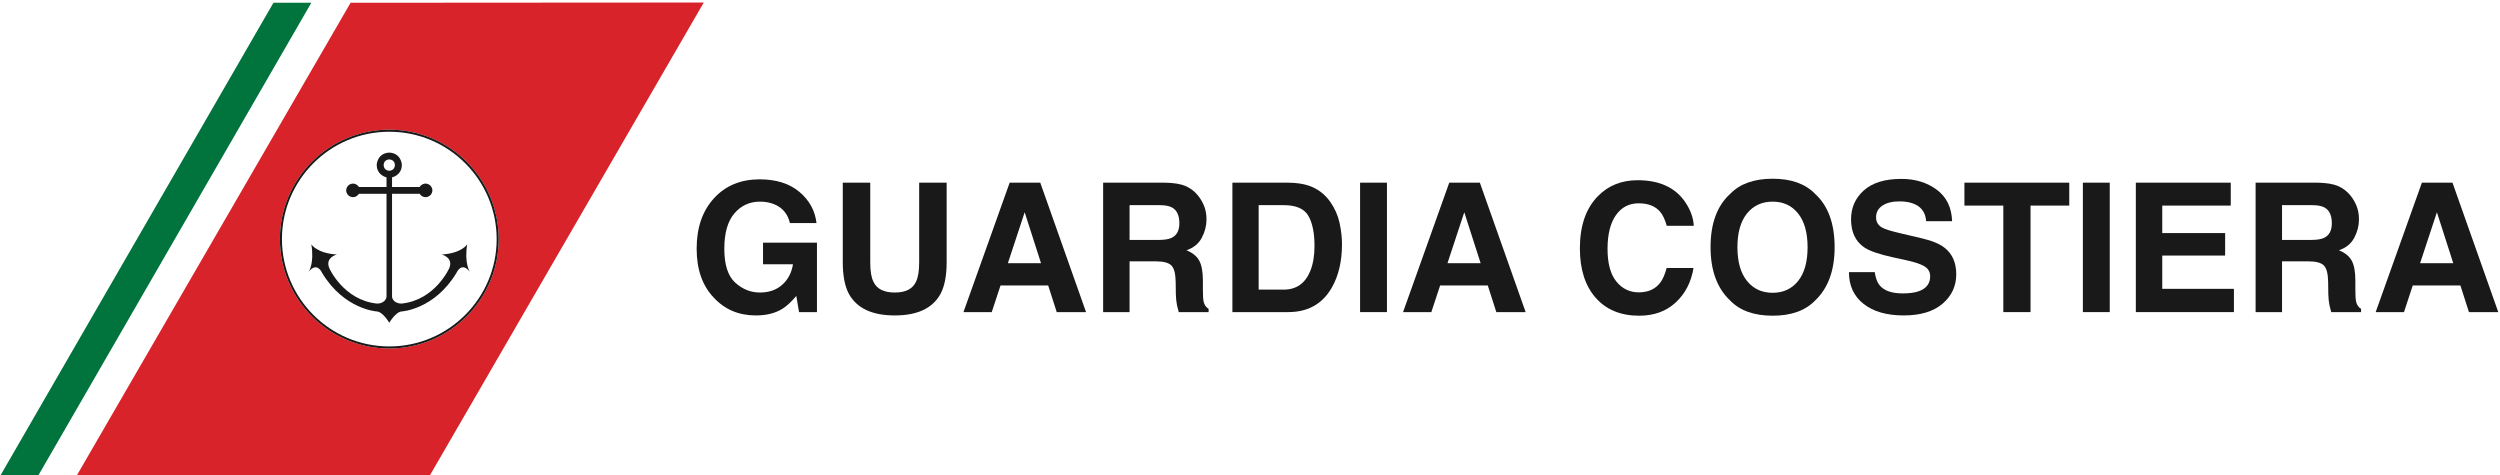
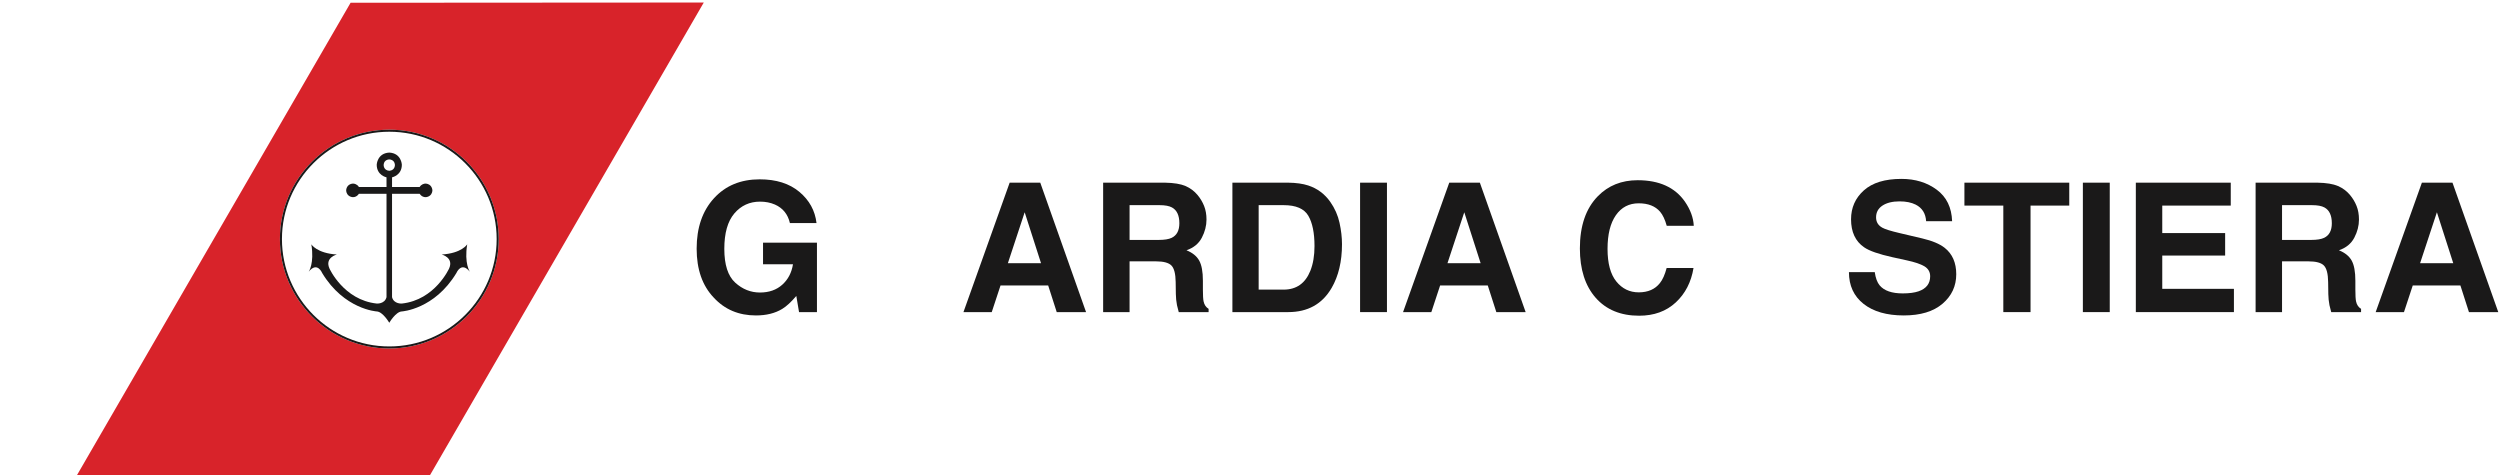
<svg xmlns="http://www.w3.org/2000/svg" width="610px" height="116px" viewBox="0 0 610 116" version="1.1">
  <title>logo-guardia-costiera-v2</title>
  <g id="Page-1" stroke="none" stroke-width="1" fill="none" fill-rule="evenodd">
    <g id="logo-guardia-costiera-v2" transform="translate(0.112, 0.616)">
-       <polygon id="Fill-1" fill="#00743C" points="66.611 0.059 4.54747351e-13 115.382 9.278 115.319 75.851 0.059" />
      <path d="M94.879,84.414 C80.16,84.414 68.185,72.439 68.185,57.721 C68.185,43.002 80.16,31.027 94.879,31.027 C109.598,31.027 121.573,43.002 121.573,57.721 C121.573,72.439 109.598,84.414 94.879,84.414 L94.879,84.414 Z M84.751,0.059 L85.431,0.059 L18.671,115.317 L104.809,115.317 L171.611,0 L84.751,0.059 Z" id="Fill-2" fill="#D8232A" />
      <path d="M68.684,57.721 C68.684,43.278 80.434,31.528 94.878,31.528 C109.322,31.528 121.072,43.278 121.072,57.721 C121.072,72.164 109.322,83.914 94.878,83.914 C80.434,83.914 68.684,72.164 68.684,57.721 M94.878,31.028 C80.159,31.028 68.184,43.002 68.184,57.721 C68.184,72.44 80.159,84.414 94.878,84.414 C109.598,84.414 121.572,72.44 121.572,57.721 C121.572,43.002 109.598,31.028 94.878,31.028" id="Fill-6" fill="#1A1919" />
      <path d="M94.872,41.058 C93.401,40.942 93.499,39.571 93.499,39.571 C93.608,38.279 94.863,38.283 94.872,38.283 C94.881,38.283 96.137,38.279 96.245,39.571 C96.245,39.571 96.343,40.942 94.872,41.058 M114.533,65.689 C114.533,65.689 113.121,63.665 113.888,59.002 C113.888,59.002 112.569,61.181 107.662,61.487 C107.662,61.487 110.667,62.223 109.471,64.891 C109.471,64.891 106.036,72.576 97.938,73.449 C97.938,73.449 95.975,73.603 95.546,71.886 L95.546,46.672 L102.294,46.668 C102.294,46.668 102.748,47.493 103.736,47.493 C103.736,47.493 105.292,47.481 105.392,45.832 C105.392,45.832 105.373,44.287 103.736,44.18 C103.43,44.16 102.685,44.333 102.288,45.008 L95.546,45.016 L95.55,42.654 C95.55,42.654 97.938,42.177 97.938,39.571 C97.938,39.571 97.831,36.774 94.873,36.613 L94.873,36.613 L94.872,36.613 L94.871,36.613 L94.871,36.613 C91.914,36.774 91.806,39.571 91.806,39.571 C91.806,42.177 94.194,42.654 94.194,42.654 L94.198,45.016 L87.456,45.008 C87.059,44.333 86.315,44.16 86.009,44.18 C84.372,44.287 84.352,45.832 84.352,45.832 C84.453,47.481 86.009,47.493 86.009,47.493 C86.997,47.493 87.451,46.668 87.451,46.668 L94.198,46.672 L94.198,71.886 C93.769,73.603 91.806,73.449 91.806,73.449 C83.708,72.576 80.273,64.891 80.273,64.891 C79.077,62.223 82.082,61.487 82.082,61.487 C77.175,61.181 75.856,59.002 75.856,59.002 C76.623,63.665 75.212,65.689 75.212,65.689 C77.298,63.082 78.494,65.996 78.494,65.996 C83.861,74.892 91.806,75.375 91.806,75.375 C93.291,75.435 94.846,78.097 94.871,78.139 L94.871,78.142 L94.872,78.141 L94.873,78.142 L94.873,78.139 C94.898,78.097 96.453,75.435 97.938,75.375 C97.938,75.375 105.882,74.892 111.25,65.996 C111.25,65.996 112.446,63.082 114.533,65.689" id="Fill-8" fill="#1A1919" />
      <path d="M192.625,53.811 C192.125,51.654 190.904,50.147 188.961,49.29 C187.875,48.819 186.668,48.583 185.34,48.583 C182.797,48.583 180.708,49.542 179.073,51.459 C177.437,53.377 176.62,56.26 176.62,60.109 C176.62,63.988 177.505,66.732 179.276,68.343 C181.047,69.954 183.062,70.759 185.319,70.759 C187.533,70.759 189.347,70.124 190.761,68.854 C192.175,67.583 193.046,65.919 193.375,63.86 L186.068,63.86 L186.068,58.589 L199.225,58.589 L199.225,75.538 L194.854,75.538 L194.189,71.595 C192.918,73.088 191.775,74.141 190.761,74.752 C189.018,75.819 186.875,76.352 184.333,76.352 C180.147,76.352 176.719,74.903 174.048,72.005 C171.263,69.093 169.87,65.111 169.87,60.057 C169.87,54.946 171.277,50.849 174.091,47.766 C176.905,44.682 180.626,43.141 185.254,43.141 C189.268,43.141 192.493,44.158 194.929,46.194 C197.364,48.229 198.76,50.769 199.117,53.811 L192.625,53.811 Z" id="Fill-10" fill="#1A1919" />
-       <path d="M205.524,43.955 L212.23,43.955 L212.23,63.352 C212.23,65.522 212.486,67.106 212.999,68.105 C213.796,69.875 215.532,70.76 218.208,70.76 C220.87,70.76 222.599,69.875 223.396,68.105 C223.908,67.106 224.165,65.522 224.165,63.352 L224.165,43.955 L230.872,43.955 L230.872,63.368 C230.872,66.725 230.351,69.339 229.31,71.21 C227.371,74.638 223.67,76.352 218.208,76.352 C212.747,76.352 209.039,74.638 207.085,71.21 C206.044,69.339 205.524,66.725 205.524,63.368 L205.524,43.955 Z" id="Fill-12" fill="#1A1919" />
      <path d="M245.81,63.603 L253.898,63.603 L249.909,51.176 L245.81,63.603 Z M246.245,43.955 L253.712,43.955 L264.886,75.538 L257.729,75.538 L255.645,69.045 L244.015,69.045 L241.874,75.538 L234.971,75.538 L246.245,43.955 Z" id="Fill-14" fill="#1A1919" />
      <path d="M275.503,49.44 L275.503,57.925 L282.605,57.925 C284.016,57.925 285.074,57.753 285.78,57.411 C287.028,56.811 287.652,55.626 287.652,53.854 C287.652,51.94 287.048,50.654 285.841,49.997 C285.162,49.626 284.145,49.44 282.789,49.44 L275.503,49.44 Z M289.143,44.769 C290.306,45.269 291.292,46.005 292.1,46.976 C292.768,47.776 293.297,48.662 293.688,49.633 C294.078,50.605 294.273,51.711 294.273,52.954 C294.273,54.454 293.894,55.929 293.137,57.378 C292.38,58.829 291.13,59.854 289.387,60.453 C290.844,61.039 291.877,61.871 292.483,62.95 C293.09,64.029 293.394,65.674 293.394,67.888 L293.394,70.009 C293.394,71.453 293.452,72.431 293.568,72.945 C293.742,73.759 294.149,74.359 294.787,74.745 L294.787,75.538 L287.502,75.538 C287.302,74.837 287.159,74.273 287.073,73.845 C286.902,72.96 286.809,72.052 286.795,71.124 L286.752,68.189 C286.725,66.174 286.377,64.832 285.708,64.161 C285.039,63.489 283.786,63.153 281.948,63.153 L275.503,63.153 L275.503,75.538 L269.054,75.538 L269.054,43.955 L284.16,43.955 C286.319,43.998 287.98,44.269 289.143,44.769 L289.143,44.769 Z" id="Fill-16" fill="#1A1919" />
      <path d="M307,49.44 L307,70.052 L313.095,70.052 C316.214,70.052 318.389,68.517 319.619,65.446 C320.291,63.76 320.627,61.753 320.627,59.425 C320.627,56.211 320.123,53.744 319.114,52.022 C318.105,50.301 316.1,49.44 313.095,49.44 L307,49.44 Z M319.1,44.641 C321.315,45.369 323.109,46.705 324.481,48.648 C325.583,50.219 326.333,51.919 326.733,53.747 C327.134,55.575 327.334,57.318 327.334,58.975 C327.334,63.174 326.49,66.732 324.804,69.645 C322.517,73.574 318.985,75.538 314.211,75.538 L300.593,75.538 L300.593,43.955 L314.211,43.955 C316.169,43.983 317.799,44.212 319.1,44.641 L319.1,44.641 Z" id="Fill-18" fill="#1A1919" />
      <polygon id="Fill-20" fill="#1A1919" points="331.748 75.538 338.305 75.538 338.305 43.955 331.748 43.955" />
      <path d="M353.072,63.603 L361.161,63.603 L357.171,51.176 L353.072,63.603 Z M353.507,43.955 L360.974,43.955 L372.147,75.538 L364.991,75.538 L362.908,69.045 L351.276,69.045 L349.135,75.538 L342.233,75.538 L353.507,43.955 Z" id="Fill-22" fill="#1A1919" />
      <path d="M389.767,47.255 C392.311,44.655 395.547,43.356 399.476,43.356 C404.733,43.356 408.577,45.098 411.007,48.584 C412.35,50.541 413.07,52.505 413.169,54.476 L406.57,54.476 C406.15,52.962 405.611,51.819 404.954,51.047 C403.778,49.676 402.036,48.991 399.727,48.991 C397.375,48.991 395.521,49.959 394.164,51.894 C392.807,53.83 392.128,56.568 392.128,60.111 C392.128,63.654 392.844,66.308 394.277,68.071 C395.708,69.835 397.529,70.717 399.737,70.717 C401.999,70.717 403.726,69.96 404.913,68.446 C405.57,67.632 406.115,66.41 406.548,64.782 L413.105,64.782 C412.539,68.225 411.094,71.025 408.77,73.182 C406.446,75.338 403.467,76.417 399.835,76.417 C395.341,76.417 391.809,74.96 389.237,72.046 C386.664,69.118 385.379,65.104 385.379,60.004 C385.379,54.49 386.841,50.241 389.767,47.255" id="Fill-23" fill="#1A1919" />
-       <path d="M438.635,67.931 C440.17,66.004 440.939,63.261 440.939,59.703 C440.939,56.161 440.17,53.422 438.635,51.486 C437.099,49.551 435.025,48.584 432.41,48.584 C429.796,48.584 427.711,49.547 426.154,51.475 C424.597,53.404 423.819,56.147 423.819,59.703 C423.819,63.261 424.597,66.004 426.154,67.931 C427.711,69.861 429.796,70.825 432.41,70.825 C435.025,70.825 437.099,69.861 438.635,67.931 M442.76,72.731 C440.374,75.189 436.924,76.416 432.41,76.416 C427.897,76.416 424.447,75.189 422.062,72.731 C418.862,69.718 417.262,65.374 417.262,59.703 C417.262,53.919 418.862,49.577 422.062,46.676 C424.447,44.219 427.897,42.992 432.41,42.992 C436.924,42.992 440.374,44.219 442.76,46.676 C445.945,49.577 447.537,53.919 447.537,59.703 C447.537,65.374 445.945,69.718 442.76,72.731" id="Fill-24" fill="#1A1919" />
      <path d="M457.329,65.789 C457.533,67.232 457.933,68.31 458.532,69.024 C459.626,70.324 461.5,70.975 464.154,70.975 C465.744,70.975 467.035,70.803 468.026,70.46 C469.908,69.803 470.849,68.582 470.849,66.796 C470.849,65.754 470.388,64.946 469.467,64.375 C468.545,63.818 467.083,63.325 465.081,62.896 L461.662,62.146 C458.302,61.404 455.993,60.597 454.736,59.725 C452.607,58.268 451.544,55.99 451.544,52.89 C451.544,50.062 452.584,47.712 454.667,45.841 C456.749,43.97 459.808,43.034 463.842,43.034 C467.211,43.034 470.085,43.916 472.464,45.68 C474.843,47.444 476.09,50.005 476.206,53.361 L469.863,53.361 C469.746,51.462 468.896,50.112 467.315,49.312 C466.261,48.784 464.95,48.519 463.384,48.519 C461.641,48.519 460.249,48.862 459.21,49.548 C458.17,50.233 457.65,51.19 457.65,52.419 C457.65,53.547 458.163,54.39 459.187,54.947 C459.847,55.319 461.245,55.754 463.384,56.254 L468.926,57.561 C471.355,58.133 473.176,58.897 474.389,59.854 C476.271,61.34 477.213,63.489 477.213,66.304 C477.213,69.189 476.097,71.585 473.866,73.492 C471.636,75.398 468.484,76.352 464.413,76.352 C460.255,76.352 456.985,75.413 454.602,73.535 C452.22,71.656 451.029,69.075 451.029,65.789 L457.329,65.789 Z" id="Fill-25" fill="#1A1919" />
      <polygon id="Fill-26" fill="#1A1919" points="504.789 43.955 504.789 49.548 495.34 49.548 495.34 75.538 488.698 75.538 488.698 49.548 479.206 49.548 479.206 43.955" />
      <polygon id="Fill-27" fill="#1A1919" points="508.109 75.538 514.666 75.538 514.666 43.955 508.109 43.955" />
      <polygon id="Fill-28" fill="#1A1919" points="544.193 49.548 527.48 49.548 527.48 56.255 542.822 56.255 542.822 61.739 527.48 61.739 527.48 69.86 544.964 69.86 544.964 75.538 521.031 75.538 521.031 43.955 544.193 43.955" />
      <path d="M556.706,49.44 L556.706,57.925 L563.808,57.925 C565.219,57.925 566.276,57.753 566.982,57.411 C568.23,56.811 568.854,55.626 568.854,53.854 C568.854,51.94 568.251,50.654 567.043,49.997 C566.365,49.626 565.348,49.44 563.991,49.44 L556.706,49.44 Z M570.346,44.769 C571.509,45.269 572.494,46.005 573.302,46.976 C573.971,47.776 574.5,48.662 574.89,49.633 C575.28,50.605 575.476,51.711 575.476,52.954 C575.476,54.454 575.097,55.929 574.34,57.378 C573.582,58.829 572.333,59.854 570.59,60.453 C572.047,61.039 573.079,61.871 573.686,62.95 C574.293,64.029 574.597,65.674 574.597,67.888 L574.597,70.009 C574.597,71.453 574.654,72.431 574.77,72.945 C574.945,73.759 575.352,74.359 575.989,74.745 L575.989,75.538 L568.704,75.538 C568.504,74.837 568.361,74.273 568.276,73.845 C568.104,72.96 568.012,72.052 567.997,71.124 L567.954,68.189 C567.928,66.174 567.58,64.832 566.911,64.161 C566.242,63.489 564.988,63.153 563.151,63.153 L556.706,63.153 L556.706,75.538 L550.256,75.538 L550.256,43.955 L565.362,43.955 C567.521,43.998 569.183,44.269 570.346,44.769 L570.346,44.769 Z" id="Fill-29" fill="#1A1919" />
      <path d="M590.392,63.603 L598.481,63.603 L594.492,51.176 L590.392,63.603 Z M590.828,43.955 L598.294,43.955 L609.468,75.538 L602.312,75.538 L600.228,69.045 L588.597,69.045 L586.456,75.538 L579.553,75.538 L590.828,43.955 Z" id="Fill-30" fill="#1A1919" />
    </g>
  </g>
</svg>